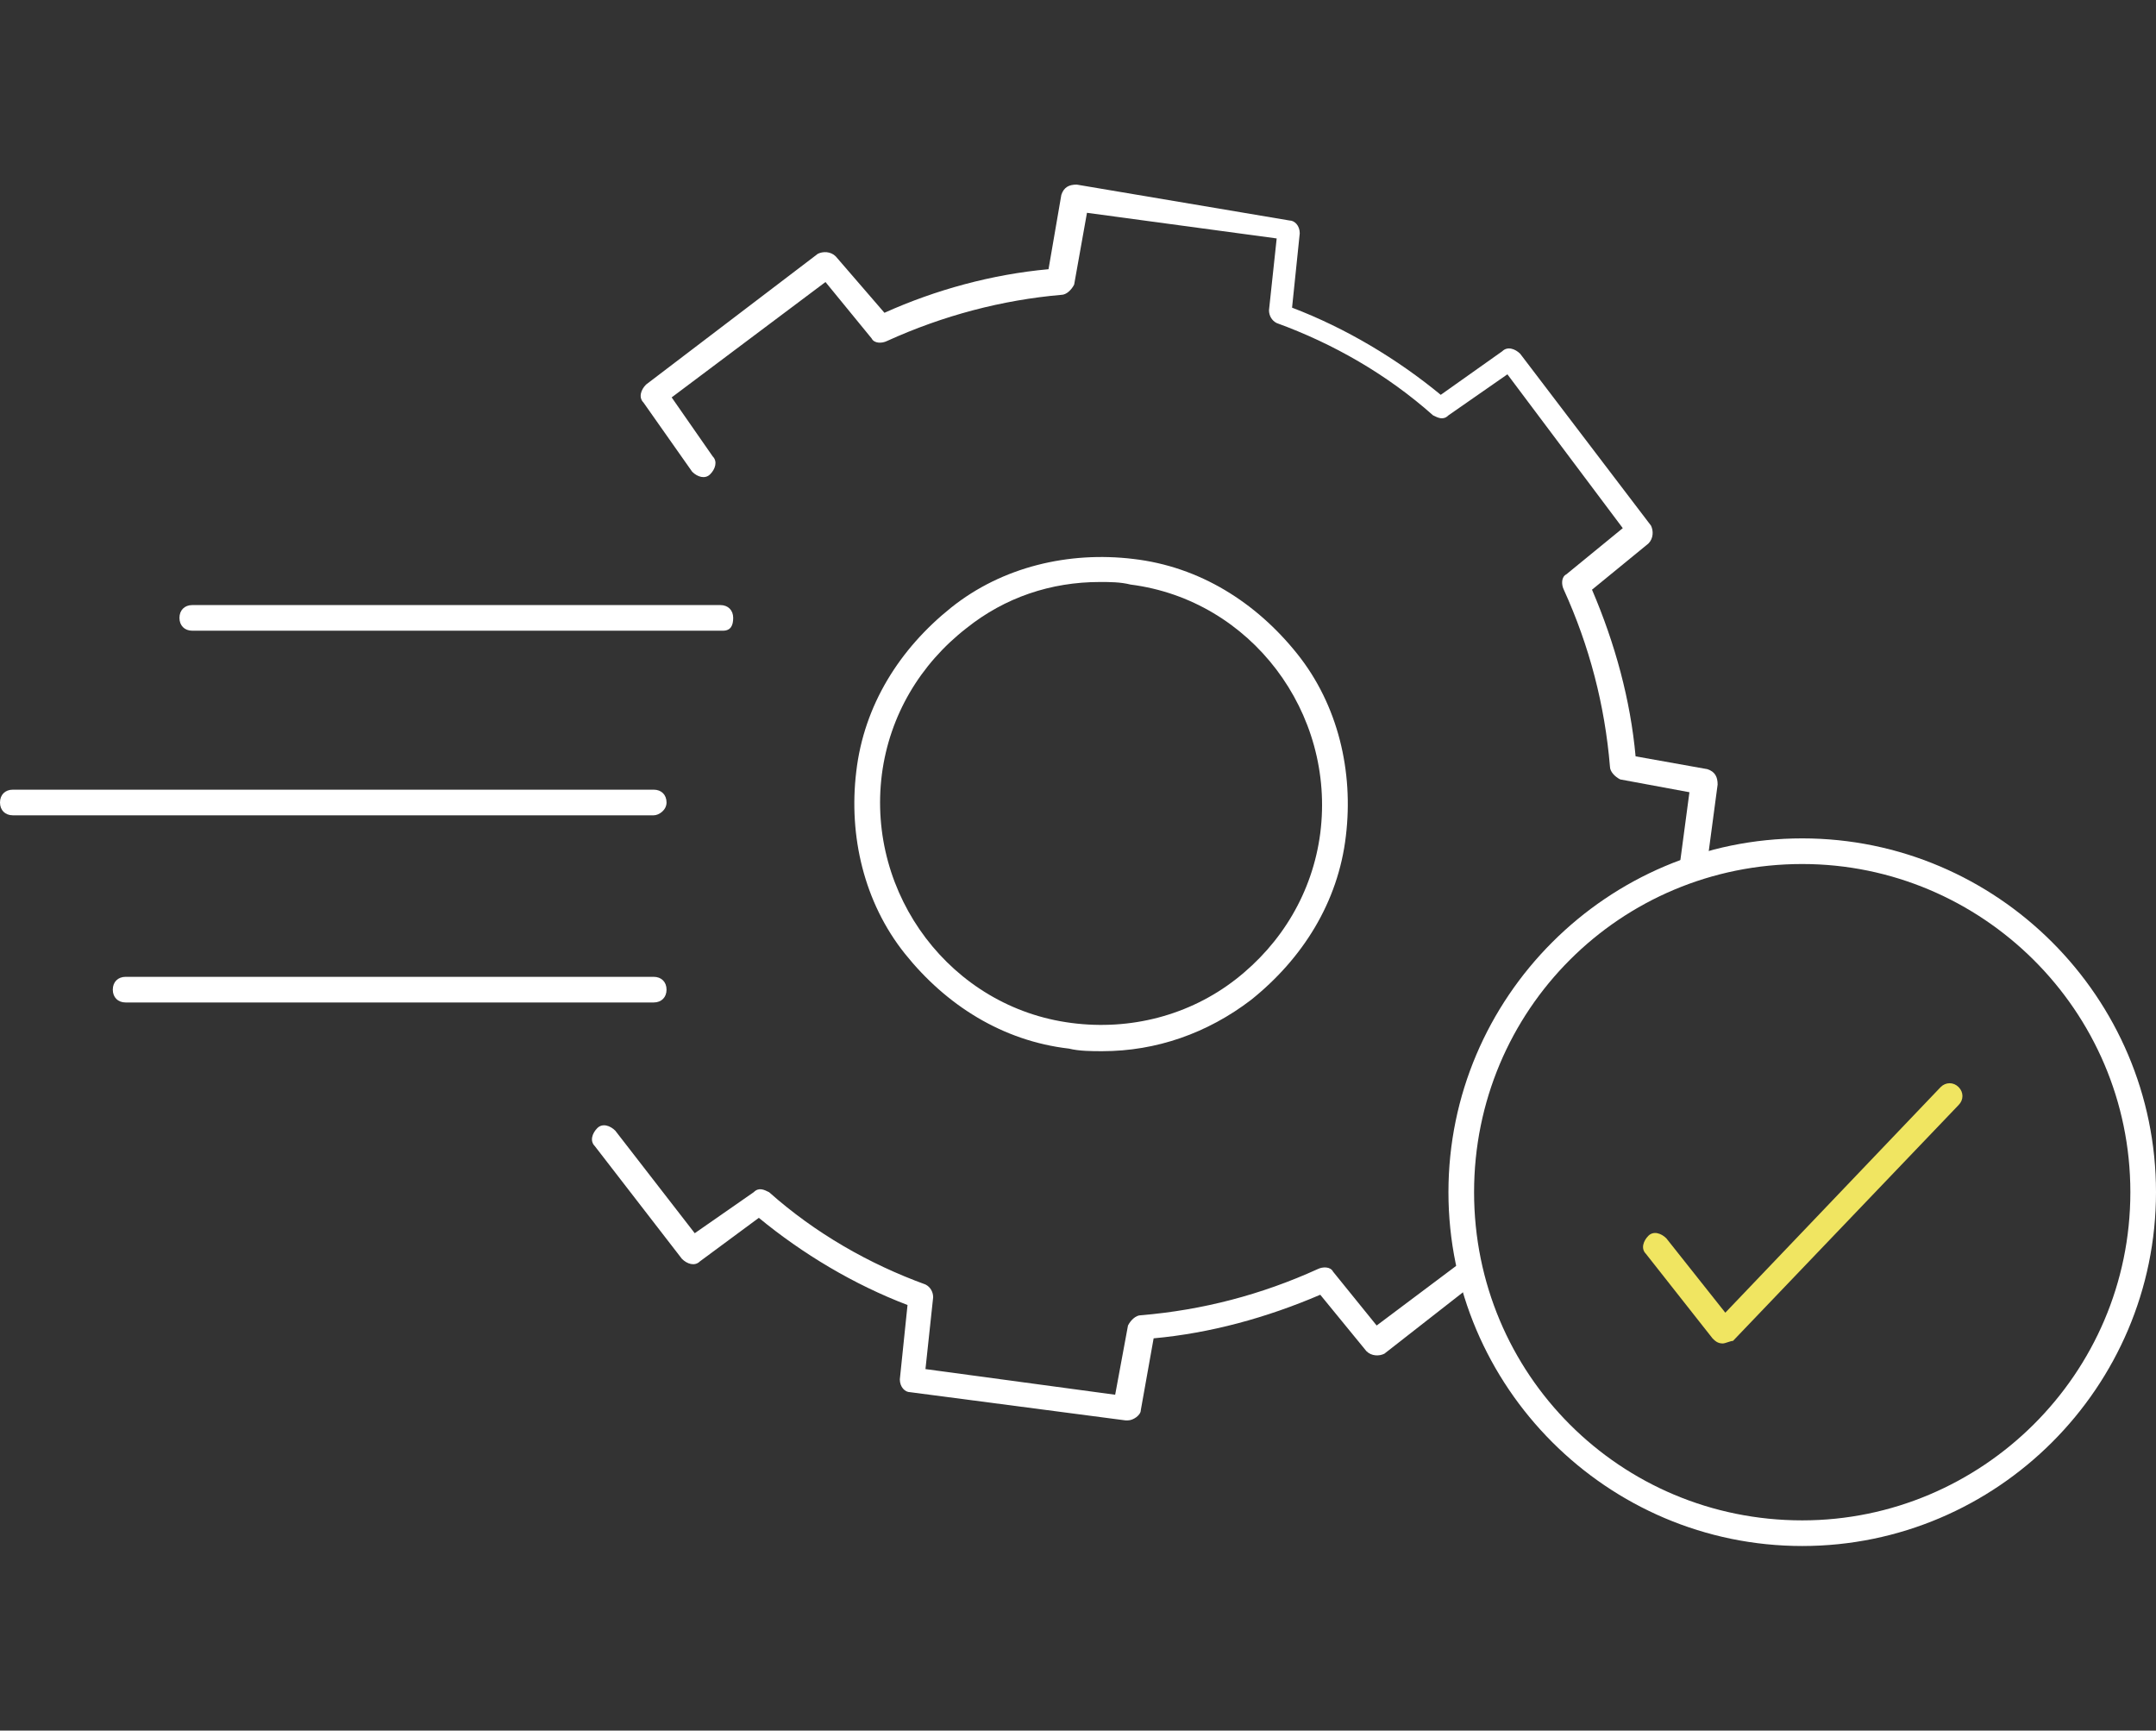
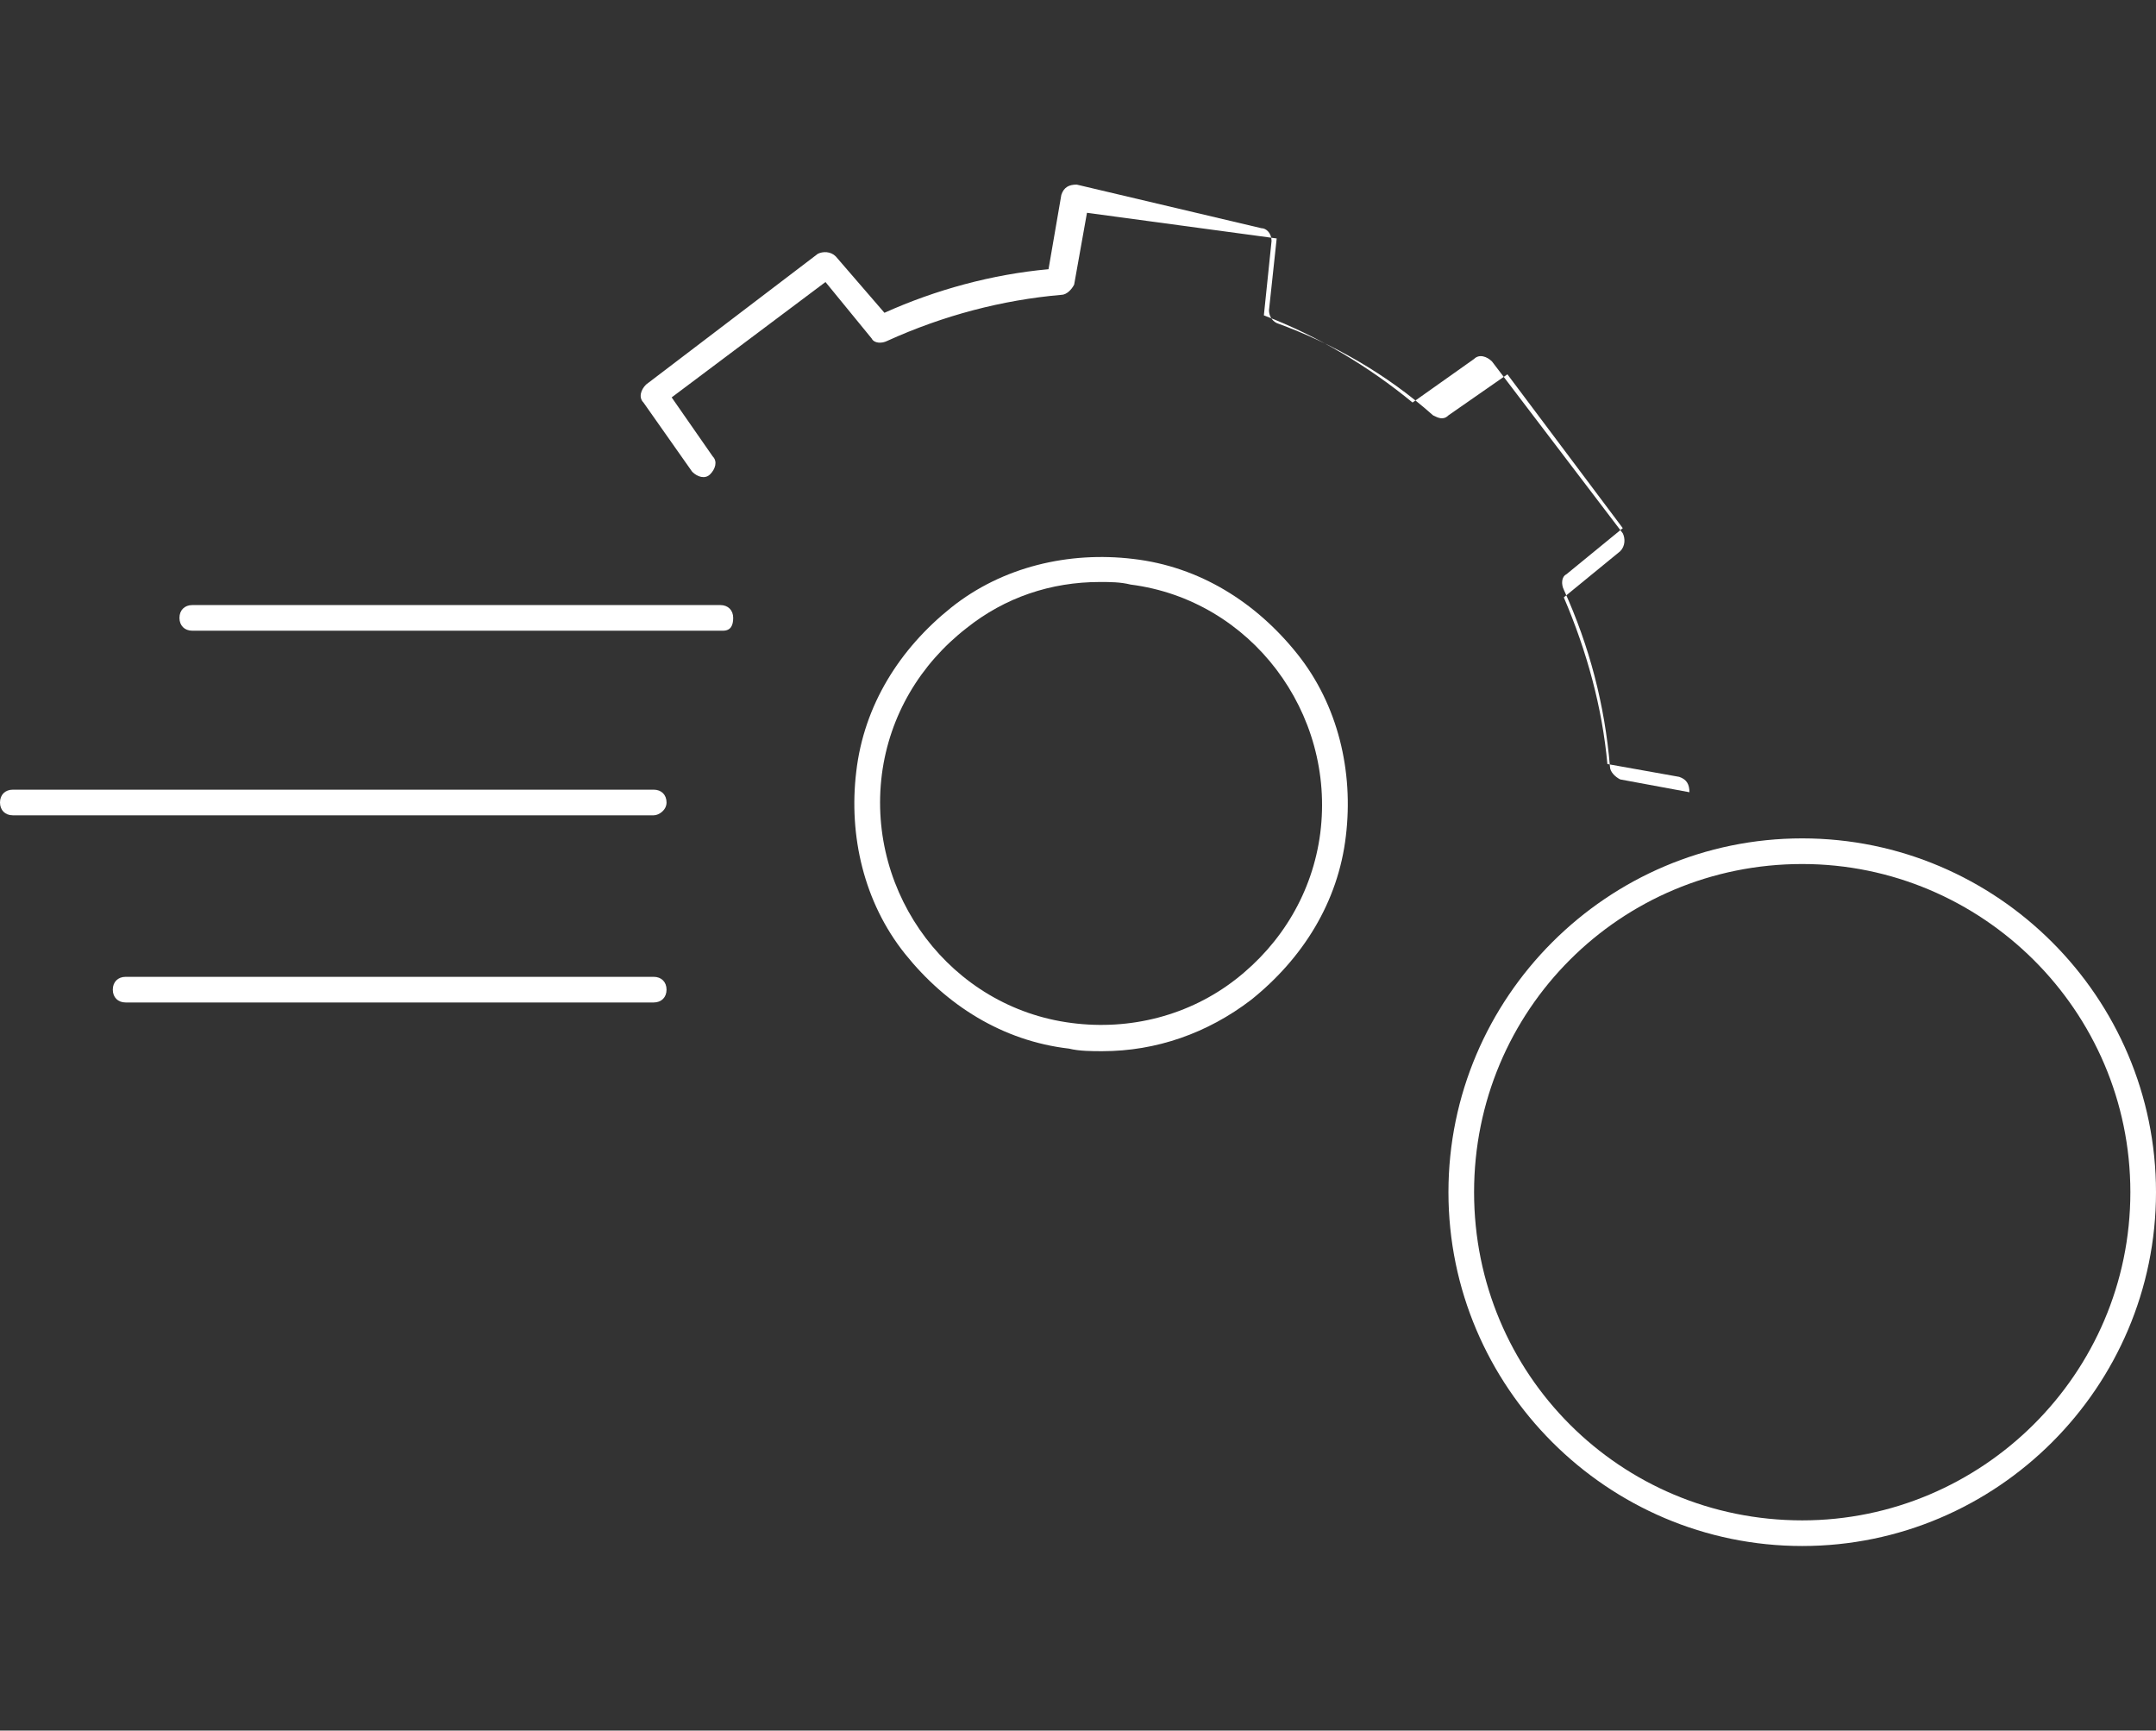
<svg xmlns="http://www.w3.org/2000/svg" version="1.1" id="Layer_1" x="0px" y="0px" width="84.1px" height="67.5px" viewBox="0 0 84.1 67.5" style="enable-background:new 0 0 84.1 67.5;" xml:space="preserve">
  <rect x="0" y="0" width="84.1" height="67.5" fill="#333333" stroke="none" />
  <style type="text/css">
	.st0{fill:#FFFFFF;}
	.st1{fill:#F0E561;}
</style>
  <path class="st0" d="M43,41c-0.4,0-0.9,0-1.3-0.1c-2.6-0.3-4.8-1.7-6.4-3.7c-1.6-2-2.2-4.6-1.9-7.1c0.3-2.6,1.7-4.8,3.7-6.4  c2-1.6,4.6-2.2,7.1-1.9c2.6,0.3,4.8,1.7,6.4,3.7s2.2,4.6,1.9,7.1c-0.3,2.6-1.7,4.8-3.7,6.4C47.1,40.3,45.1,41,43,41z M42.9,22.7  c-1.9,0-3.7,0.6-5.2,1.8c-1.8,1.4-3,3.4-3.3,5.7c-0.6,4.7,2.7,9.1,7.4,9.7c2.3,0.3,4.6-0.3,6.4-1.7c1.8-1.4,3-3.4,3.3-5.7l0,0  c0.6-4.7-2.7-9.1-7.4-9.7C43.7,22.7,43.3,22.7,42.9,22.7z" />
  <path class="st0" d="M70.3,60.3c-7.6,0-13.8-6.2-13.8-13.8s6.2-13.8,13.8-13.8s13.8,6.2,13.8,13.8S77.9,60.3,70.3,60.3z M70.3,33.7  c-7.1,0-12.8,5.7-12.8,12.8s5.7,12.8,12.8,12.8c7,0,12.8-5.7,12.8-12.8S77.3,33.7,70.3,33.7z" />
-   <path class="st1" d="M67.2,52.4C67.2,52.4,67.2,52.4,67.2,52.4c-0.2,0-0.3-0.1-0.4-0.2l-2.6-3.3c-0.2-0.2-0.1-0.5,0.1-0.7  c0.2-0.2,0.5-0.1,0.7,0.1l2.3,2.9l8.4-8.8c0.2-0.2,0.5-0.2,0.7,0c0.2,0.2,0.2,0.5,0,0.7l-8.8,9.2C67.5,52.3,67.3,52.4,67.2,52.4z" />
  <path class="st0" d="M28.2,24.6H7.5c-0.3,0-0.5-0.2-0.5-0.5s0.2-0.5,0.5-0.5h20.6c0.3,0,0.5,0.2,0.5,0.5S28.5,24.6,28.2,24.6z" />
  <path class="st0" d="M25.5,31.8h-25c-0.3,0-0.5-0.2-0.5-0.5s0.2-0.5,0.5-0.5h25c0.3,0,0.5,0.2,0.5,0.5S25.7,31.8,25.5,31.8z" />
  <path class="st0" d="M25.5,39.1H4.9c-0.3,0-0.5-0.2-0.5-0.5s0.2-0.5,0.5-0.5h20.6c0.3,0,0.5,0.2,0.5,0.5S25.8,39.1,25.5,39.1z" />
-   <path class="st0" d="M27,18.4c0.2,0.2,0.5,0.3,0.7,0.1c0.2-0.2,0.3-0.5,0.1-0.7l-1.6-2.3l6-4.5l1.8,2.2c0.1,0.2,0.4,0.2,0.6,0.1  c2.2-1,4.5-1.6,6.8-1.8c0.2,0,0.4-0.2,0.5-0.4l0.5-2.8l7.4,1l-0.3,2.8c0,0.2,0.1,0.4,0.3,0.5c2.2,0.8,4.3,2,6.1,3.6  c0.2,0.1,0.4,0.2,0.6,0l2.3-1.6l4.5,6l-2.2,1.8c-0.2,0.1-0.2,0.4-0.1,0.6c1,2.2,1.6,4.5,1.8,6.9c0,0.2,0.2,0.4,0.4,0.5l2.7,0.5  l-0.4,3c0.3-0.1,0.7-0.2,1.1-0.3l0.4-3c0-0.3-0.1-0.5-0.4-0.6l-2.8-0.5c-0.2-2.2-0.8-4.4-1.7-6.5l2.2-1.8c0.2-0.2,0.2-0.5,0.1-0.7  l-5.1-6.7c-0.2-0.2-0.5-0.3-0.7-0.1l-2.4,1.7c-1.7-1.4-3.7-2.6-5.8-3.4l0.3-2.9c0-0.3-0.2-0.5-0.4-0.5L42,7.2  c-0.3,0-0.5,0.1-0.6,0.4l-0.5,2.9c-2.2,0.2-4.4,0.8-6.4,1.7L32.6,10c-0.2-0.2-0.5-0.2-0.7-0.1L25.2,15c-0.2,0.2-0.3,0.5-0.1,0.7  L27,18.4z" />
-   <path class="st0" d="M56.9,49.3l-3.2,2.4L52,49.6c-0.1-0.2-0.4-0.2-0.6-0.1c-2.2,1-4.5,1.6-6.9,1.8c-0.2,0-0.4,0.2-0.5,0.4l-0.5,2.7  l-7.4-1l0.3-2.8c0-0.2-0.1-0.4-0.3-0.5c-2.2-0.8-4.3-2-6.1-3.6c-0.2-0.1-0.4-0.2-0.6,0l-2.3,1.6L24,44.1c-0.2-0.2-0.5-0.3-0.7-0.1  c-0.2,0.2-0.3,0.5-0.1,0.7l3.4,4.4c0.2,0.2,0.5,0.3,0.7,0.1l2.3-1.7c1.7,1.4,3.7,2.6,5.8,3.4l-0.3,2.9c0,0.3,0.2,0.5,0.4,0.5  l8.4,1.1c0,0,0,0,0.1,0c0.2,0,0.5-0.2,0.5-0.4l0.5-2.8c2.2-0.2,4.4-0.8,6.5-1.7l1.8,2.2c0.2,0.2,0.5,0.2,0.7,0.1l3.2-2.5  C57.1,50,57,49.6,56.9,49.3z" />
+   <path class="st0" d="M27,18.4c0.2,0.2,0.5,0.3,0.7,0.1c0.2-0.2,0.3-0.5,0.1-0.7l-1.6-2.3l6-4.5l1.8,2.2c0.1,0.2,0.4,0.2,0.6,0.1  c2.2-1,4.5-1.6,6.8-1.8c0.2,0,0.4-0.2,0.5-0.4l0.5-2.8l7.4,1l-0.3,2.8c0,0.2,0.1,0.4,0.3,0.5c2.2,0.8,4.3,2,6.1,3.6  c0.2,0.1,0.4,0.2,0.6,0l2.3-1.6l4.5,6l-2.2,1.8c-0.2,0.1-0.2,0.4-0.1,0.6c1,2.2,1.6,4.5,1.8,6.9c0,0.2,0.2,0.4,0.4,0.5l2.7,0.5  l-0.4,3l0.4-3c0-0.3-0.1-0.5-0.4-0.6l-2.8-0.5c-0.2-2.2-0.8-4.4-1.7-6.5l2.2-1.8c0.2-0.2,0.2-0.5,0.1-0.7  l-5.1-6.7c-0.2-0.2-0.5-0.3-0.7-0.1l-2.4,1.7c-1.7-1.4-3.7-2.6-5.8-3.4l0.3-2.9c0-0.3-0.2-0.5-0.4-0.5L42,7.2  c-0.3,0-0.5,0.1-0.6,0.4l-0.5,2.9c-2.2,0.2-4.4,0.8-6.4,1.7L32.6,10c-0.2-0.2-0.5-0.2-0.7-0.1L25.2,15c-0.2,0.2-0.3,0.5-0.1,0.7  L27,18.4z" />
</svg>